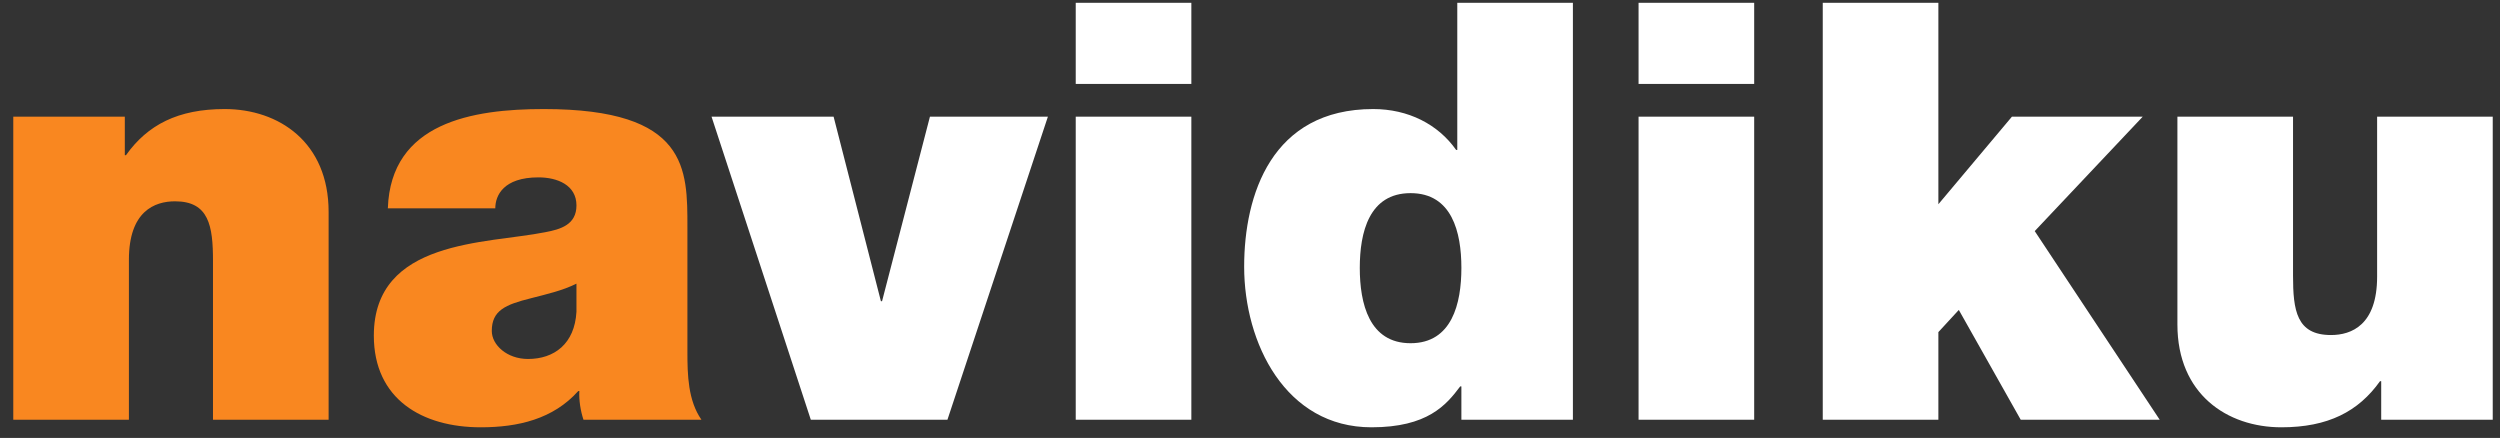
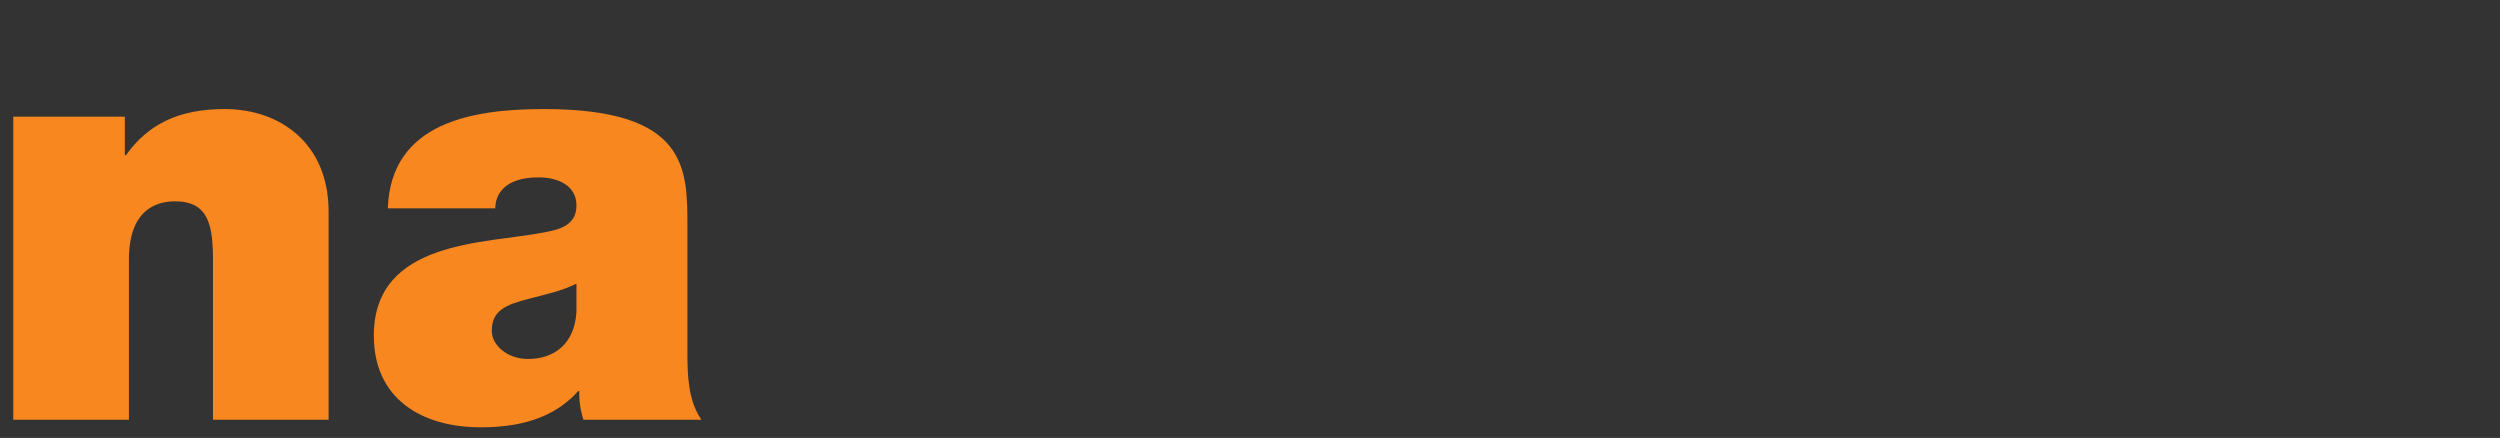
<svg xmlns="http://www.w3.org/2000/svg" width="137" height="24" viewBox="0 0 137 24" fill="none">
  <rect x="0" y="0" width="137" height="24" fill="#333333" stroke="none" />
  <path d="M0.728 23H7.064V14.232C7.064 11.576 8.472 11.032 9.592 11.032C11.448 11.032 11.672 12.376 11.672 14.296V23H18.008V11.608C18.008 7.8 15.288 5.976 12.312 5.976C9.752 5.976 8.088 6.84 6.904 8.504H6.84V6.392H0.728V23ZM37.67 12.472C37.67 9.272 37.734 5.976 29.798 5.976C25.894 5.976 21.414 6.712 21.254 11.416H27.142C27.142 10.712 27.59 9.72 29.51 9.72C30.534 9.72 31.59 10.136 31.59 11.256C31.59 12.312 30.726 12.568 29.862 12.728C26.662 13.368 20.486 13.112 20.486 18.392C20.486 21.88 23.142 23.416 26.342 23.416C28.39 23.416 30.31 22.968 31.686 21.432H31.75C31.718 21.912 31.814 22.52 31.974 23H38.438C37.702 21.944 37.67 20.536 37.67 19.288V12.472ZM31.59 17.08C31.494 18.84 30.374 19.672 28.934 19.672C27.782 19.672 26.95 18.904 26.95 18.136C26.95 17.016 27.686 16.696 29.094 16.344C29.958 16.12 30.822 15.928 31.59 15.544V17.08Z" fill="#F98720" />
-   <path d="M57.425 6.392H50.961L48.337 16.504H48.273L45.681 6.392H38.992L44.432 23H51.92L57.425 6.392ZM65.286 0.152H58.95V4.6H65.286V0.152ZM58.95 23H65.286V6.392H58.95V23ZM80.084 14.68C80.084 16.632 79.572 18.808 77.299 18.808C75.028 18.808 74.516 16.632 74.516 14.68C74.516 12.728 75.028 10.584 77.299 10.584C79.572 10.584 80.084 12.728 80.084 14.68ZM86.195 0.152H79.859V8.216H79.796C78.803 6.808 77.171 5.976 75.251 5.976C69.683 5.976 68.18 10.68 68.18 14.616C68.18 18.808 70.451 23.416 75.156 23.416C78.228 23.416 79.251 22.2 80.019 21.176H80.084V23H86.195V0.152ZM96.129 0.152H89.793V4.6H96.129V0.152ZM89.793 23H96.129V6.392H89.793V23ZM99.887 23H106.223V18.2L107.343 16.984L110.735 23H118.351L111.503 12.664L117.423 6.392H110.255L106.223 11.192V0.152H99.887V23ZM136.602 6.392H130.266V15.16C130.266 17.816 128.858 18.36 127.738 18.36C125.85 18.36 125.658 17.016 125.658 15.096V6.392H119.322V17.784C119.322 21.592 122.042 23.416 125.018 23.416C127.578 23.416 129.242 22.552 130.426 20.888H130.49V23H136.602V6.392Z" fill="white" />
</svg>